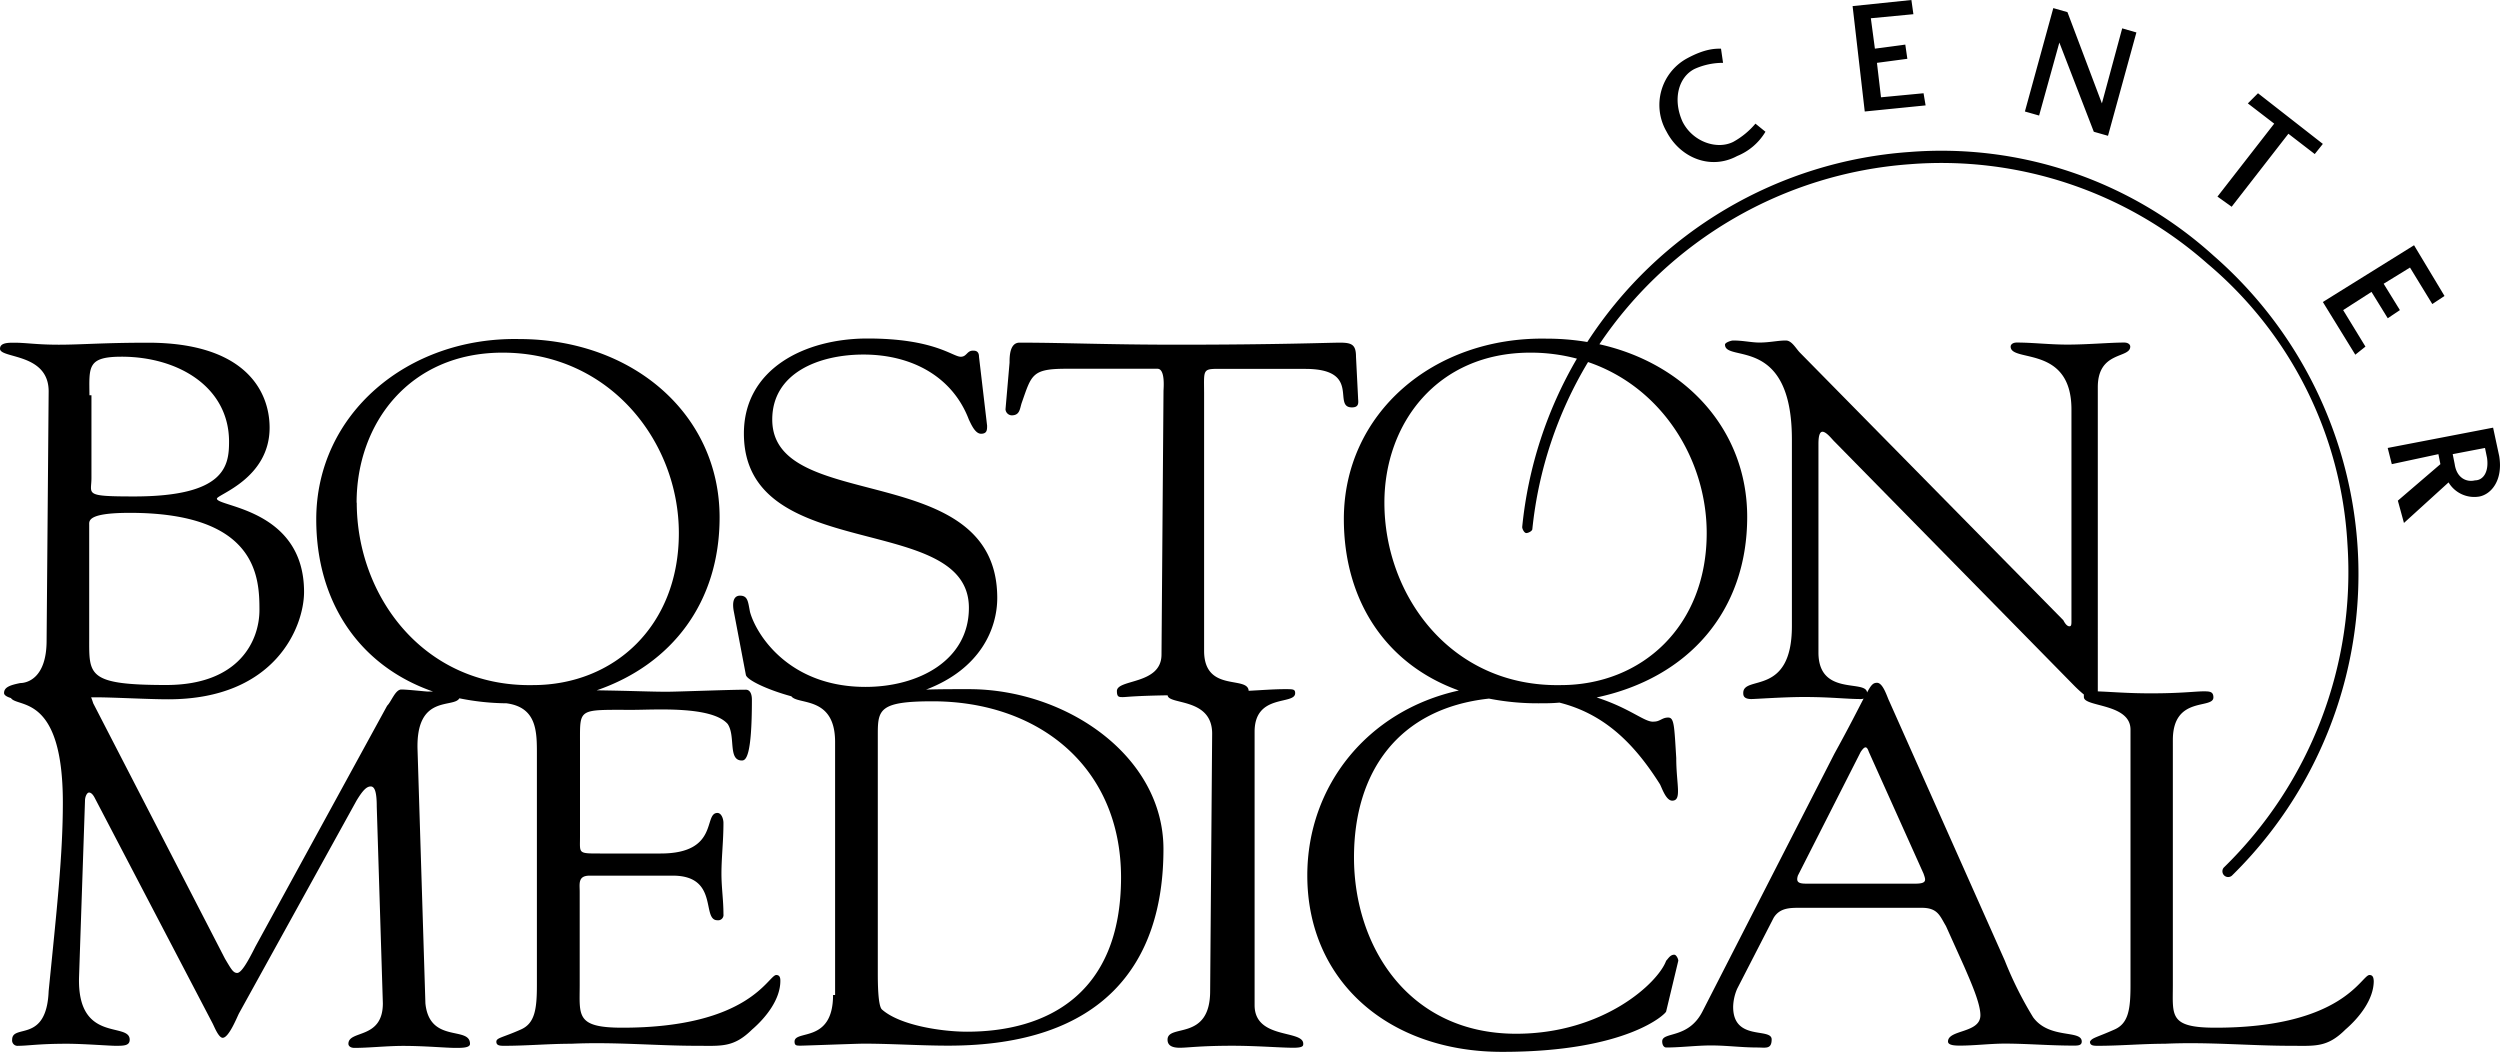
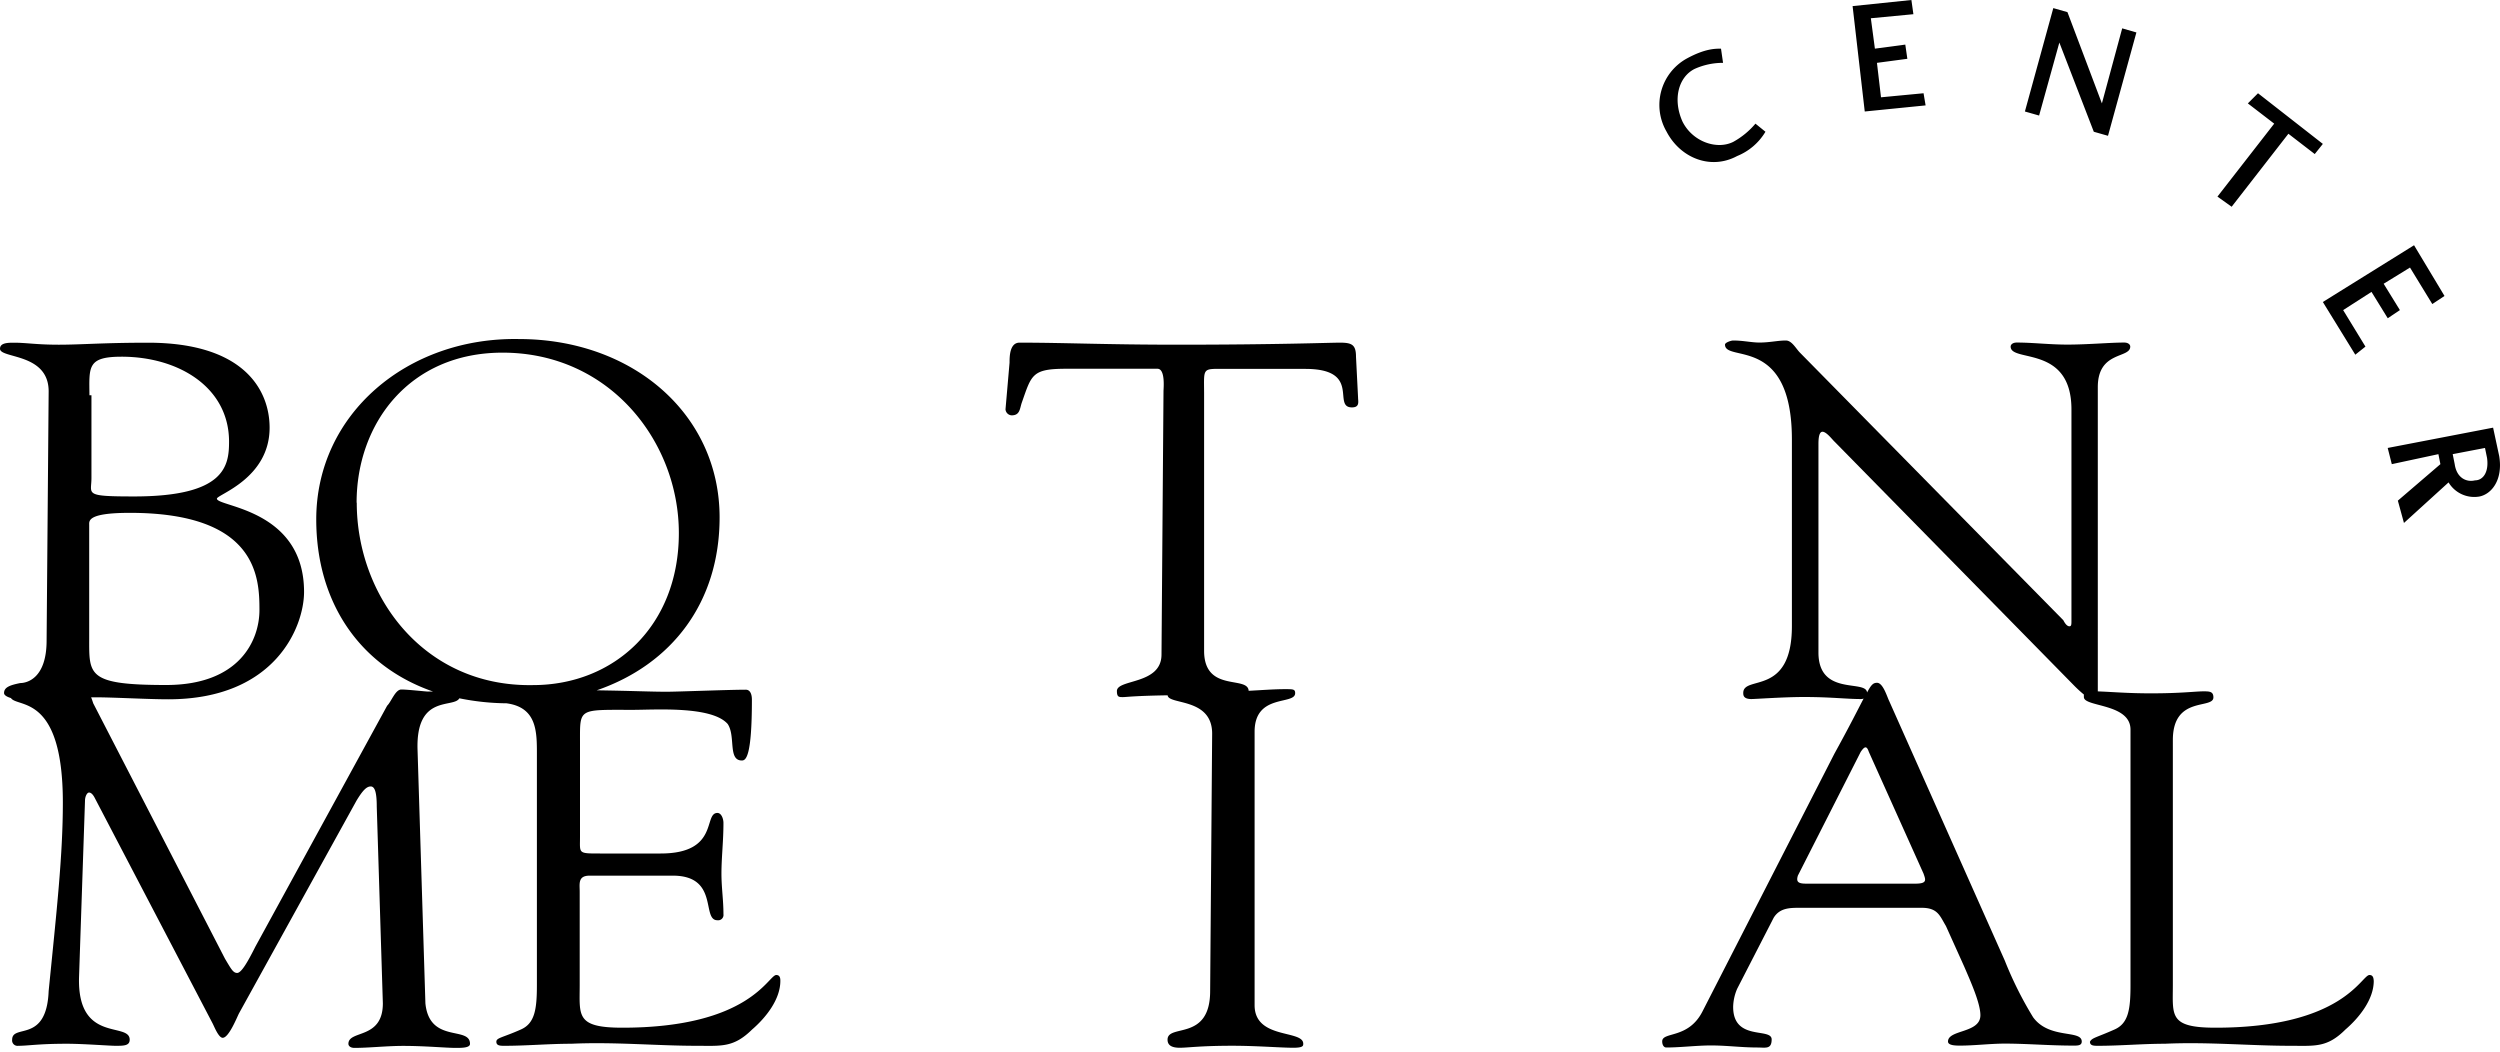
<svg xmlns="http://www.w3.org/2000/svg" viewBox="0 0 500 210.4">
  <g data-name="Layer 2">
    <g data-name="Layer 1">
      <path d="M347.42 31.21a11.7 11.7 0 005.67-4.86l-2-1.62a15.77 15.77 0 01-4.45 3.65c-3.25 1.62-8.11 0-10.14-4.06-2-4.46-.81-8.92 2.43-10.54a13.72 13.72 0 015.68-1.21l-.41-2.84c-1.21 0-3.24 0-6.89 2a10.61 10.61 0 00-4 14.59c2.76 5.3 8.84 7.73 14.11 4.89zM385.12 21.08l-.41-2.43-8.51.81-.81-6.89 6.08-.81-.41-2.84-6.08.81-.81-6.08 8.51-.81-.4-2.84-11.76 1.22 2.43 21.08 12.17-1.22zM411.87 8.51l6.89 17.84 2.84.81 5.68-20.67-2.84-.82-4.06 15.01-6.89-18.25-2.83-.81-5.68 20.68 2.84.81 4.05-14.6zM446.33 41.35l11.35-14.6 5.27 4.06 1.62-2.03-12.97-10.13-2.03 2.03 5.27 4.05-11.35 14.59 2.84 2.03zM471.06 70.94l2.03-1.62-4.46-7.3 5.67-3.64 3.25 5.27 2.43-1.63-3.25-5.27 5.27-3.24 4.46 7.3 2.44-1.62-6.09-10.14-18.24 11.35 6.49 10.54zM499.84 91.21l-1.22-5.68-21.08 4.06.82 3.24 9.32-2 .4 2-8.51 7.3 1.22 4.46 8.92-8.11a6 6 0 006.08 2.84c2.43-.41 4.86-3.25 4.05-8.11zM495 96.07c-1.63.41-3.65-.4-4.06-3.24l-.4-2 6.46-1.24.41 2c.4 2.86-.81 4.48-2.41 4.48zM155.26 195c-1.62 0-5.27 10.54-30.81 10.54-9.32 0-8.51-2.43-8.51-8.51v-18.66c0-1.62-.4-3.24 2-3.24h16.62c9.32 0 5.67 8.92 8.92 8.92a1.07 1.07 0 001.21-1.22c0-2.84-.4-5.27-.4-8.11 0-3.24.4-6.48.4-10.13 0-.81-.4-2-1.21-2-2.84 0 .4 8.11-11.35 8.11H120c-4.45 0-4 0-4-3.25v-19c0-6.89-.4-6.48 10.54-6.48 4.46 0 15.81-.82 19 2.83 1.63 2.44 0 7.3 2.84 7.3.81 0 2-.81 2-12.16 0-1.22-.41-2-1.22-2-3.24 0-13.78.41-15.81.41-3.11 0-6.56-.17-14-.29 15.09-5.21 24.57-17.64 24.57-34.58 0-20.68-17.43-35.67-40.13-35.67-22.3-.41-40.54 15-40.54 36.07 0 16.41 8.51 29.27 23.37 34.43h-1.08c-.39 0-4.06-.41-5.27-.41s-2 2.43-2.84 3.24l-26.35 48.18c-1.62 3.24-2.84 5.27-3.65 5.27s-1.22-.82-2.43-2.84l-26.35-51.08c-.13-.38-.26-.81-.43-1.21h.83c3.65 0 10.54.4 14.6.4 21.48 0 27.16-14.59 27.16-21.48 0-16.62-17.43-17-17.43-18.65 0-.81 10.54-4 10.54-14.19 0-7.29-4.87-17-24.33-17-8.92 0-13.37.4-17.83.4s-6.49-.4-8.92-.4c-1.22 0-2.84 0-2.84 1.21 0 2 9.73.81 9.73 8.52l-.41 49.83c0 7.7-4.05 8.51-5.27 8.51-2 .41-3.24.81-3.24 2 0 .46.67.79 1.38 1 1.33 2 10.38-.89 10.38 20.9 0 10.54-1.22 21.49-2.84 37.7-.41 10.54-7.3 6.49-7.3 9.73a1.08 1.08 0 001.22 1.22c2 0 4.05-.41 9.73-.41 3.24 0 8.51.41 9.73.41 1.62 0 2.83 0 2.83-1.22 0-3.65-10.54.81-10.13-12.56L17 160.13c0-.81.4-1.62.81-1.62s.81.4 1.21 1.21l23.52 45c.4.81 1.21 2.84 2 2.84 1.22 0 2.84-4.06 3.25-4.87l23.51-42.56c1.21-2 2-2.84 2.84-2.84s1.21 1.22 1.21 4.05l1.22 39.33c0 7.29-6.89 5.27-6.89 8.1 0 .41.4.81 1.21.81 2.84 0 6.49-.4 9.73-.4 4.46 0 8.51.4 10.54.4 1.22 0 2.84 0 2.84-.81 0-3.64-8.11 0-8.92-8.1L83.51 150c-.38-11.25 7.22-8.28 8.36-10.34a49.3 49.3 0 009.43 1c6.08.81 6.08 5.67 6.08 10.13V197c0 4.86-.41 7.7-3.25 8.92-3.64 1.62-4.86 1.62-4.86 2.43s.81.81 1.62.81c4.46 0 8.92-.41 13.38-.41 8.51-.4 17 .41 25.13.41 4.87 0 7.3.4 11-3.24 2.84-2.44 5.67-6.08 5.67-9.73 0-.39 0-1.19-.81-1.19zM51.89 122c0 6.08-4 15-18.65 15-15.81 0-15.4-2-15.4-9.33V105c0-.81-.41-2.43 8.1-2.43 25.54-.01 25.95 12.96 25.95 19.43zM24.32 71.34c11.35 0 21.49 6.08 21.49 17 0 4.86-.81 10.95-19 10.95-10.14 0-8.52-.41-8.52-3.65V79.05h-.4c-.05-5.68-.46-7.71 6.43-7.71zm47 29.19c0-15.81 10.54-30 29.19-30 21.48 0 35.26 17.84 35.26 36.08 0 18.65-13 30.41-29.18 30.41-21.86.4-35.24-17.84-35.24-36.49z" />
-       <path d="M193.77 137.83c-3.1 0-5.92 0-8.55.09 10.94-4.17 14.23-12.27 14.23-18.33 0-28-45-16.62-45-35.68 0-9.32 9.33-13 18.24-13 9.73 0 17.84 4.46 21.08 13 .41.82 1.22 2.84 2.44 2.84s1.21-.81 1.21-1.62l-1.62-13.78c0-1.22-.81-1.22-1.21-1.22-1.22 0-1.22 1.22-2.44 1.22-1.62 0-5.27-3.65-18.64-3.65-12.57 0-24.73 6.08-24.73 19 0 26.35 45 15.41 45 34.87 0 10.54-10.13 15.81-20.67 15.81-15.4 0-21.89-10.54-23.11-15-.4-2-.4-3.25-2-3.25-1.22 0-1.63 1.22-1.22 3.25l2.4 12.62c.25 1 4.21 2.93 9.1 4.26 1.28 1.77 8.74-.15 8.74 9.12V199h-.41c0 9.73-7.7 6.89-7.7 9.32 0 .81.41.81 1.22.81s11.35-.4 12.56-.4c5.68 0 11.36.4 17 .4 30.81 0 43-16.21 43-39.32 0-18.61-19.46-31.98-38.92-31.98zm-.4 68.51c-4.87 0-13.38-1.22-17-4.46-.81-.81-.81-5.68-.81-7.3v-47.83c0-4.87.41-6.49 10.95-6.49 21.08 0 37.7 13 37.7 35.27-.03 23.47-15.03 30.81-30.84 30.81zM333.23 202.29l2.43-10.14c0-.4-.41-1.21-.81-1.21-.81 0-1.22.81-1.62 1.21-1.62 4.46-12.57 14.6-30 14.6-21.49 0-32.43-17.43-32.43-35.27 0-17.13 8.9-29.8 27-31.76a50.16 50.16 0 009.89.94c1.43 0 2.82 0 4.19-.14 8.87 2.24 14.86 8 20.13 16.36.41.82 1.22 3.25 2.43 3.25 2 0 .81-3.25.81-8.52-.4-6.48-.4-8.1-1.62-8.1s-1.62.81-2.84.81c-1.76.25-4.61-2.62-11.46-4.83 18.27-3.89 30.11-17.18 30.11-36.11 0-17.33-12.24-30.66-29.56-34.53a81.93 81.93 0 0162-36 80.36 80.36 0 0159.6 19.87 78.94 78.94 0 0128 55.94 82.57 82.57 0 01-24.73 64.86 1.15 1.15 0 001.62 1.62 84.48 84.48 0 00-3.65-124 81.06 81.06 0 00-60.85-20.74 83.76 83.76 0 00-64.41 38 49.16 49.16 0 00-8.15-.67c-22.7-.41-40.54 15-40.54 36.07 0 16.28 8.37 29.06 23 34.3-18.18 4-30.31 19-30.31 37 0 21.08 16.22 35.27 38.92 35.27 25.14.03 32.85-7.68 32.85-8.08zm-56.35-101.76c0-15.81 10.54-30 29.19-30a35.86 35.86 0 019.31 1.2 82.87 82.87 0 00-10.94 33.67c0 .4.41 1.21.82 1.21s1.21-.4 1.21-.81a80.83 80.83 0 0111.14-33.39c14.75 5 23.73 19.48 23.73 34.2 0 18.65-13 30.41-29.19 30.41-21.89.4-35.27-17.84-35.27-36.49z" />
      <path d="M473.9 195c-1.63 0-5.27 10.54-30.81 10.54-9.33 0-8.52-2.43-8.52-8.51V148c0-8.92 8.11-6.08 8.11-8.52 0-1.21-.81-1.21-2-1.21-1.62 0-4.45.4-10.54.4-4.74 0-8.17-.32-10.58-.39V77.43c0-7.3 6.49-5.68 6.49-8.11 0-.4-.4-.81-1.22-.81-2.83 0-7.29.41-11.35.41-3.64 0-6.89-.41-10.13-.41-.81 0-1.22.41-1.22.81 0 3.24 12.16-.4 12.16 12.57v42.16c0 .81 0 1.21-.4 1.21s-.81-.4-1.22-1.21L360 70.54c-.81-.81-1.62-2.44-2.83-2.44-1.63 0-3.25.41-5.27.41-1.63 0-3.25-.41-5.27-.41-.41 0-1.63.41-1.63.82 0 3.64 13.38-2 13.38 19v37.29c0 14.19-9.73 9.73-9.73 13.38 0 .41 0 1.22 1.62 1.22.81 0 6.49-.41 10.54-.41 5.27 0 8.52.41 11.35.41a1.72 1.72 0 00.56-.09c-1.09 2.08-2.79 5.49-5.83 11l-26.35 51.48c-2.83 5.68-8.1 4.06-8.1 6.08 0 .81.4 1.22.81 1.22 2.84 0 6.08-.41 8.92-.41 3.24 0 6.08.41 9.32.41 1.62 0 2.84.41 2.84-1.62 0-2.43-7.7.4-7.7-6.49a9.63 9.63 0 01.81-3.65l7.29-14.18c1.22-2 3.25-2 5.27-2h24.33c3.24 0 3.64 1.62 4.86 3.65l3.65 8.1c1.22 2.84 3.24 7.3 3.24 9.73 0 3.65-6.48 2.84-6.48 5.27 0 .81 1.62.81 2.43.81 2.84 0 6.08-.4 8.92-.4 4.46 0 8.92.4 13.78.4.81 0 1.62 0 1.62-.81 0-2.43-6.48-.4-9.73-4.86a74.15 74.15 0 01-5.67-11.35l-23.11-51.89c-.41-.81-1.22-3.65-2.43-3.65-.75 0-1.14.34-2 1.94-.21-2.66-9.72.8-9.72-8V88.78c0-2 .41-2.43.81-2.43.81 0 2 1.62 2.43 2L414.71 137a25.67 25.67 0 002.07 1.91 3.67 3.67 0 000 .52c0 2 9.32 1.22 9.32 6.49V197c0 4.86-.4 7.7-3.24 8.92-3.65 1.62-4.46 1.62-4.87 2.43 0 .81.81.81 1.62.81 4.46 0 8.92-.41 13.38-.41 8.52-.4 17 .41 25.14.41 4.86 0 7.29.4 10.94-3.24 2.84-2.44 5.68-6.08 5.68-9.73-.04-.39-.04-1.19-.85-1.19zm-89.19-20.27c.41 1.21.81 2-1.62 2H361.2c-1.62 0-2-.4-1.62-1.62l12.56-24.73c.82-1.21 1.22-1.21 1.63 0zM245.26 73.78h15.81c11.35 0 5.27 7.7 9.32 7.7 1.62 0 1.22-1.21 1.22-2l-.41-8.11c0-2.43-.81-2.84-3.24-2.84-2 0-12.57.41-32.43.41-14.19 0-22.7-.41-31.62-.41-2 0-2 2.84-2 4l-.81 9.33a1.3 1.3 0 001.22 1.21c1.62 0 1.62-1.21 2-2.43 2-5.67 2-6.89 8.92-6.89h18.25c1.62 0 1.21 4 1.21 4.46l-.4 52.7c0 6.08-8.92 4.86-8.92 7.3 0 1.21.4 1.21 1.21 1.21.65 0 2.07-.25 8.94-.36.14 1.95 8.9.42 8.9 7.66l-.4 51.48c0 10.14-8.52 6.49-8.52 9.73 0 .81.41 1.62 2.43 1.62 1.63 0 4.06-.4 10.54-.4 4.87 0 9.73.4 12.17.4 2 0 2-.4 2-.81 0-2.83-9.73-.81-9.73-7.7v-54.7c0-7.7 8.11-5.27 8.11-7.7 0-.81-.4-.81-2-.81-2.32 0-4.85.21-7.3.33-.16-3.1-8.91.41-8.91-8V78.64c-.02-5.27-.43-4.86 4.44-4.86z" />
    </g>
  </g>
</svg>